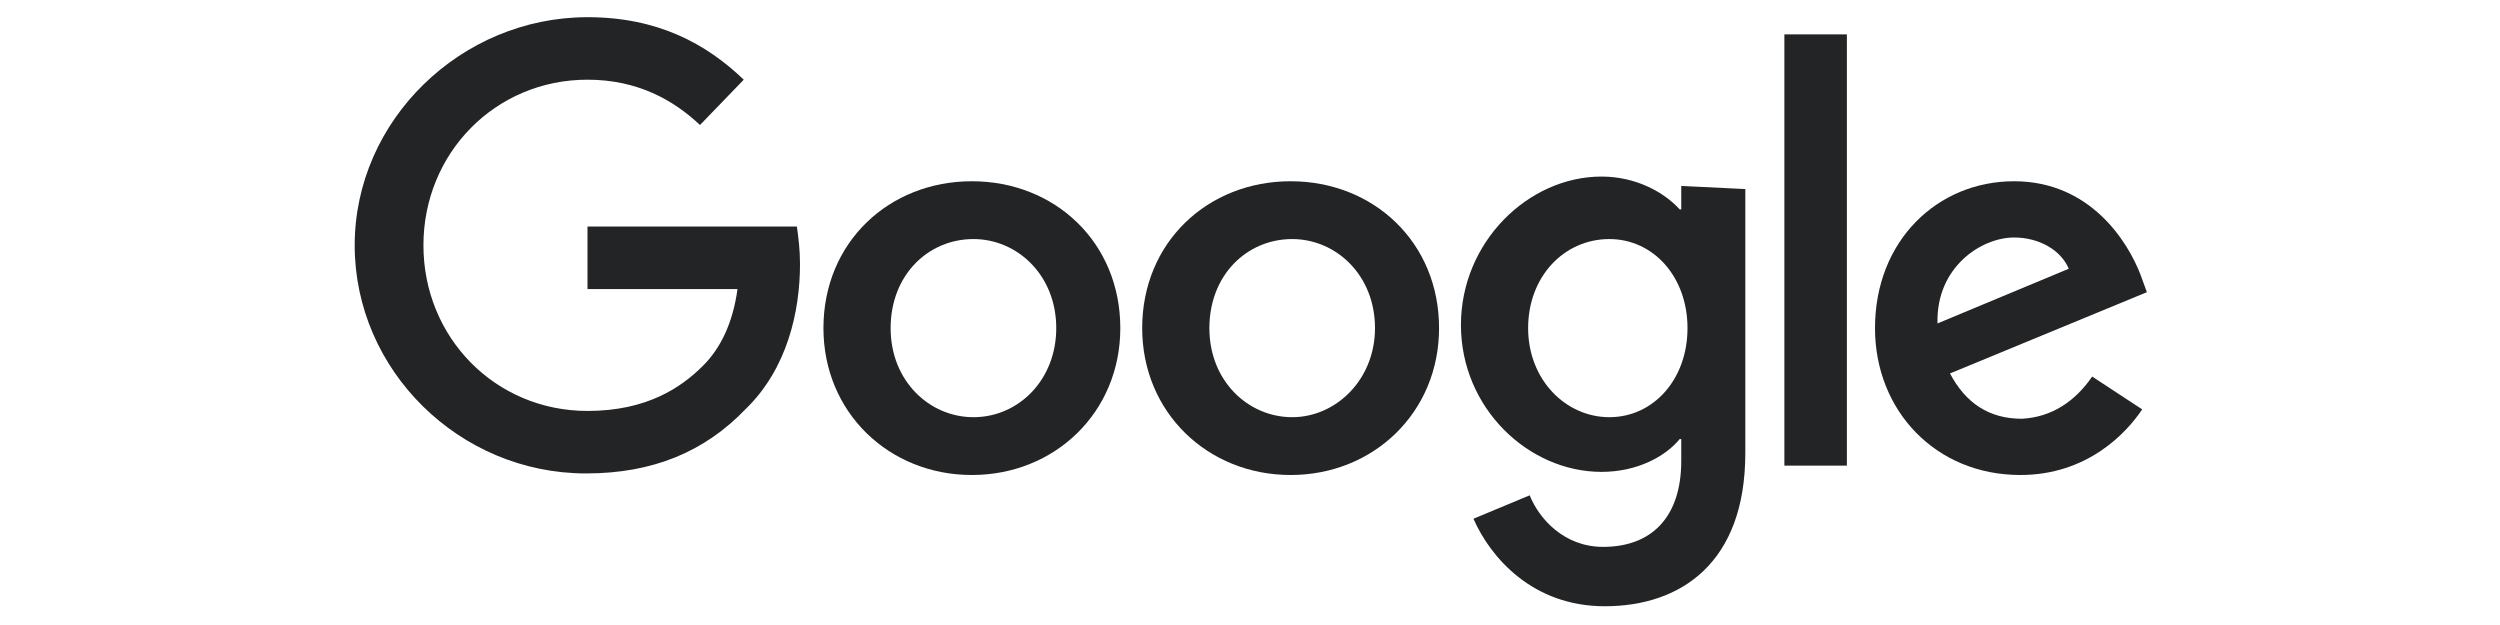
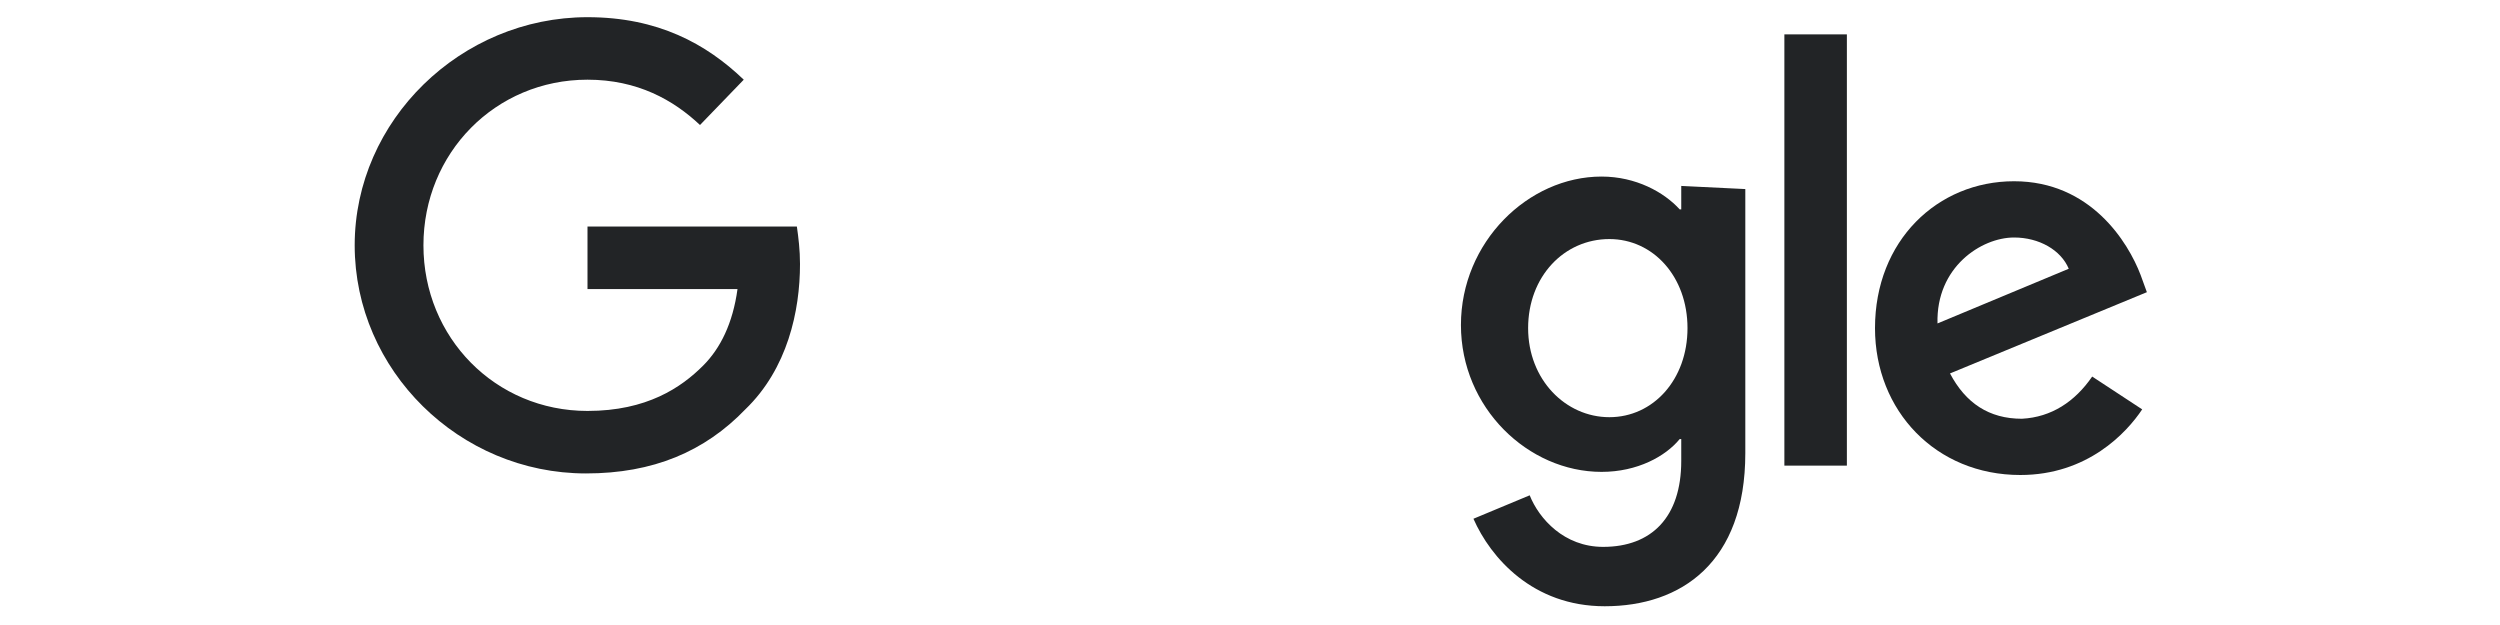
<svg xmlns="http://www.w3.org/2000/svg" version="1.1" id="Layer_1" x="0px" y="0px" viewBox="0 0 160 40" style="enable-background:new 0 0 160 40;" xml:space="preserve">
  <style type="text/css">
	.st0{fill:#222426;}
</style>
  <g>
-     <path class="st0" d="M71.7,21c0,5.4-4.2,9.4-9.5,9.4s-9.5-4-9.5-9.4c0-5.5,4.2-9.4,9.5-9.4S71.7,15.5,71.7,21z M67.6,21   c0-3.4-2.5-5.7-5.3-5.7c-2.9,0-5.3,2.3-5.3,5.7c0,3.4,2.5,5.7,5.3,5.7C65.2,26.7,67.6,24.3,67.6,21z" />
-     <path class="st0" d="M92.1,21c0,5.4-4.2,9.4-9.5,9.4s-9.5-4-9.5-9.4c0-5.5,4.2-9.4,9.5-9.4S92.1,15.5,92.1,21z M88,21   c0-3.4-2.5-5.7-5.3-5.7c-2.9,0-5.3,2.3-5.3,5.7c0,3.4,2.5,5.7,5.3,5.7C85.5,26.7,88,24.3,88,21z" />
    <path class="st0" d="M111.7,12.1v16.9c0,7-4.1,9.8-9,9.8c-4.6,0-7.3-3.1-8.4-5.6l3.6-1.5c0.6,1.5,2.2,3.3,4.7,3.3   c3.1,0,5-1.9,5-5.5v-1.4h-0.1c-0.9,1.1-2.7,2.1-5,2.1c-4.7,0-9-4.1-9-9.4c0-5.3,4.3-9.5,9-9.5c2.2,0,4,1,5,2.1h0.1v-1.5L111.7,12.1   L111.7,12.1z M108,21c0-3.3-2.2-5.7-5-5.7c-2.9,0-5.2,2.4-5.2,5.7c0,3.3,2.4,5.7,5.2,5.7C105.8,26.7,108,24.3,108,21z" />
    <path class="st0" d="M118.2,2.2v27.6h-4V2.2H118.2z" />
    <path class="st0" d="M133.9,24.1l3.2,2.1c-1,1.5-3.5,4.2-7.8,4.2c-5.4,0-9.3-4.1-9.3-9.4c0-5.6,4-9.4,8.9-9.4c4.9,0,7.3,3.9,8.1,6   l0.4,1.1l-12.6,5.2c1,1.9,2.5,2.9,4.6,2.9C131.3,26.7,132.8,25.7,133.9,24.1L133.9,24.1z M124,20.7l8.4-3.5c-0.5-1.2-1.9-2-3.5-2   C126.8,15.2,123.9,17.1,124,20.7z" />
    <path class="st0" d="M37.6,18.5v-4H51c0.1,0.7,0.2,1.5,0.2,2.4c0,3-0.8,6.7-3.5,9.3c-2.6,2.7-5.9,4.1-10.2,4.1   c-8.1,0-14.8-6.6-14.8-14.6S29.5,1.1,37.6,1.1c4.5,0,7.6,1.7,10,4L44.8,8c-1.7-1.6-4-2.9-7.2-2.9c-5.9,0-10.5,4.7-10.5,10.6   s4.6,10.6,10.5,10.6c3.8,0,6-1.5,7.4-2.9c1.1-1.1,1.9-2.7,2.2-4.9L37.6,18.5z" />
  </g>
</svg>